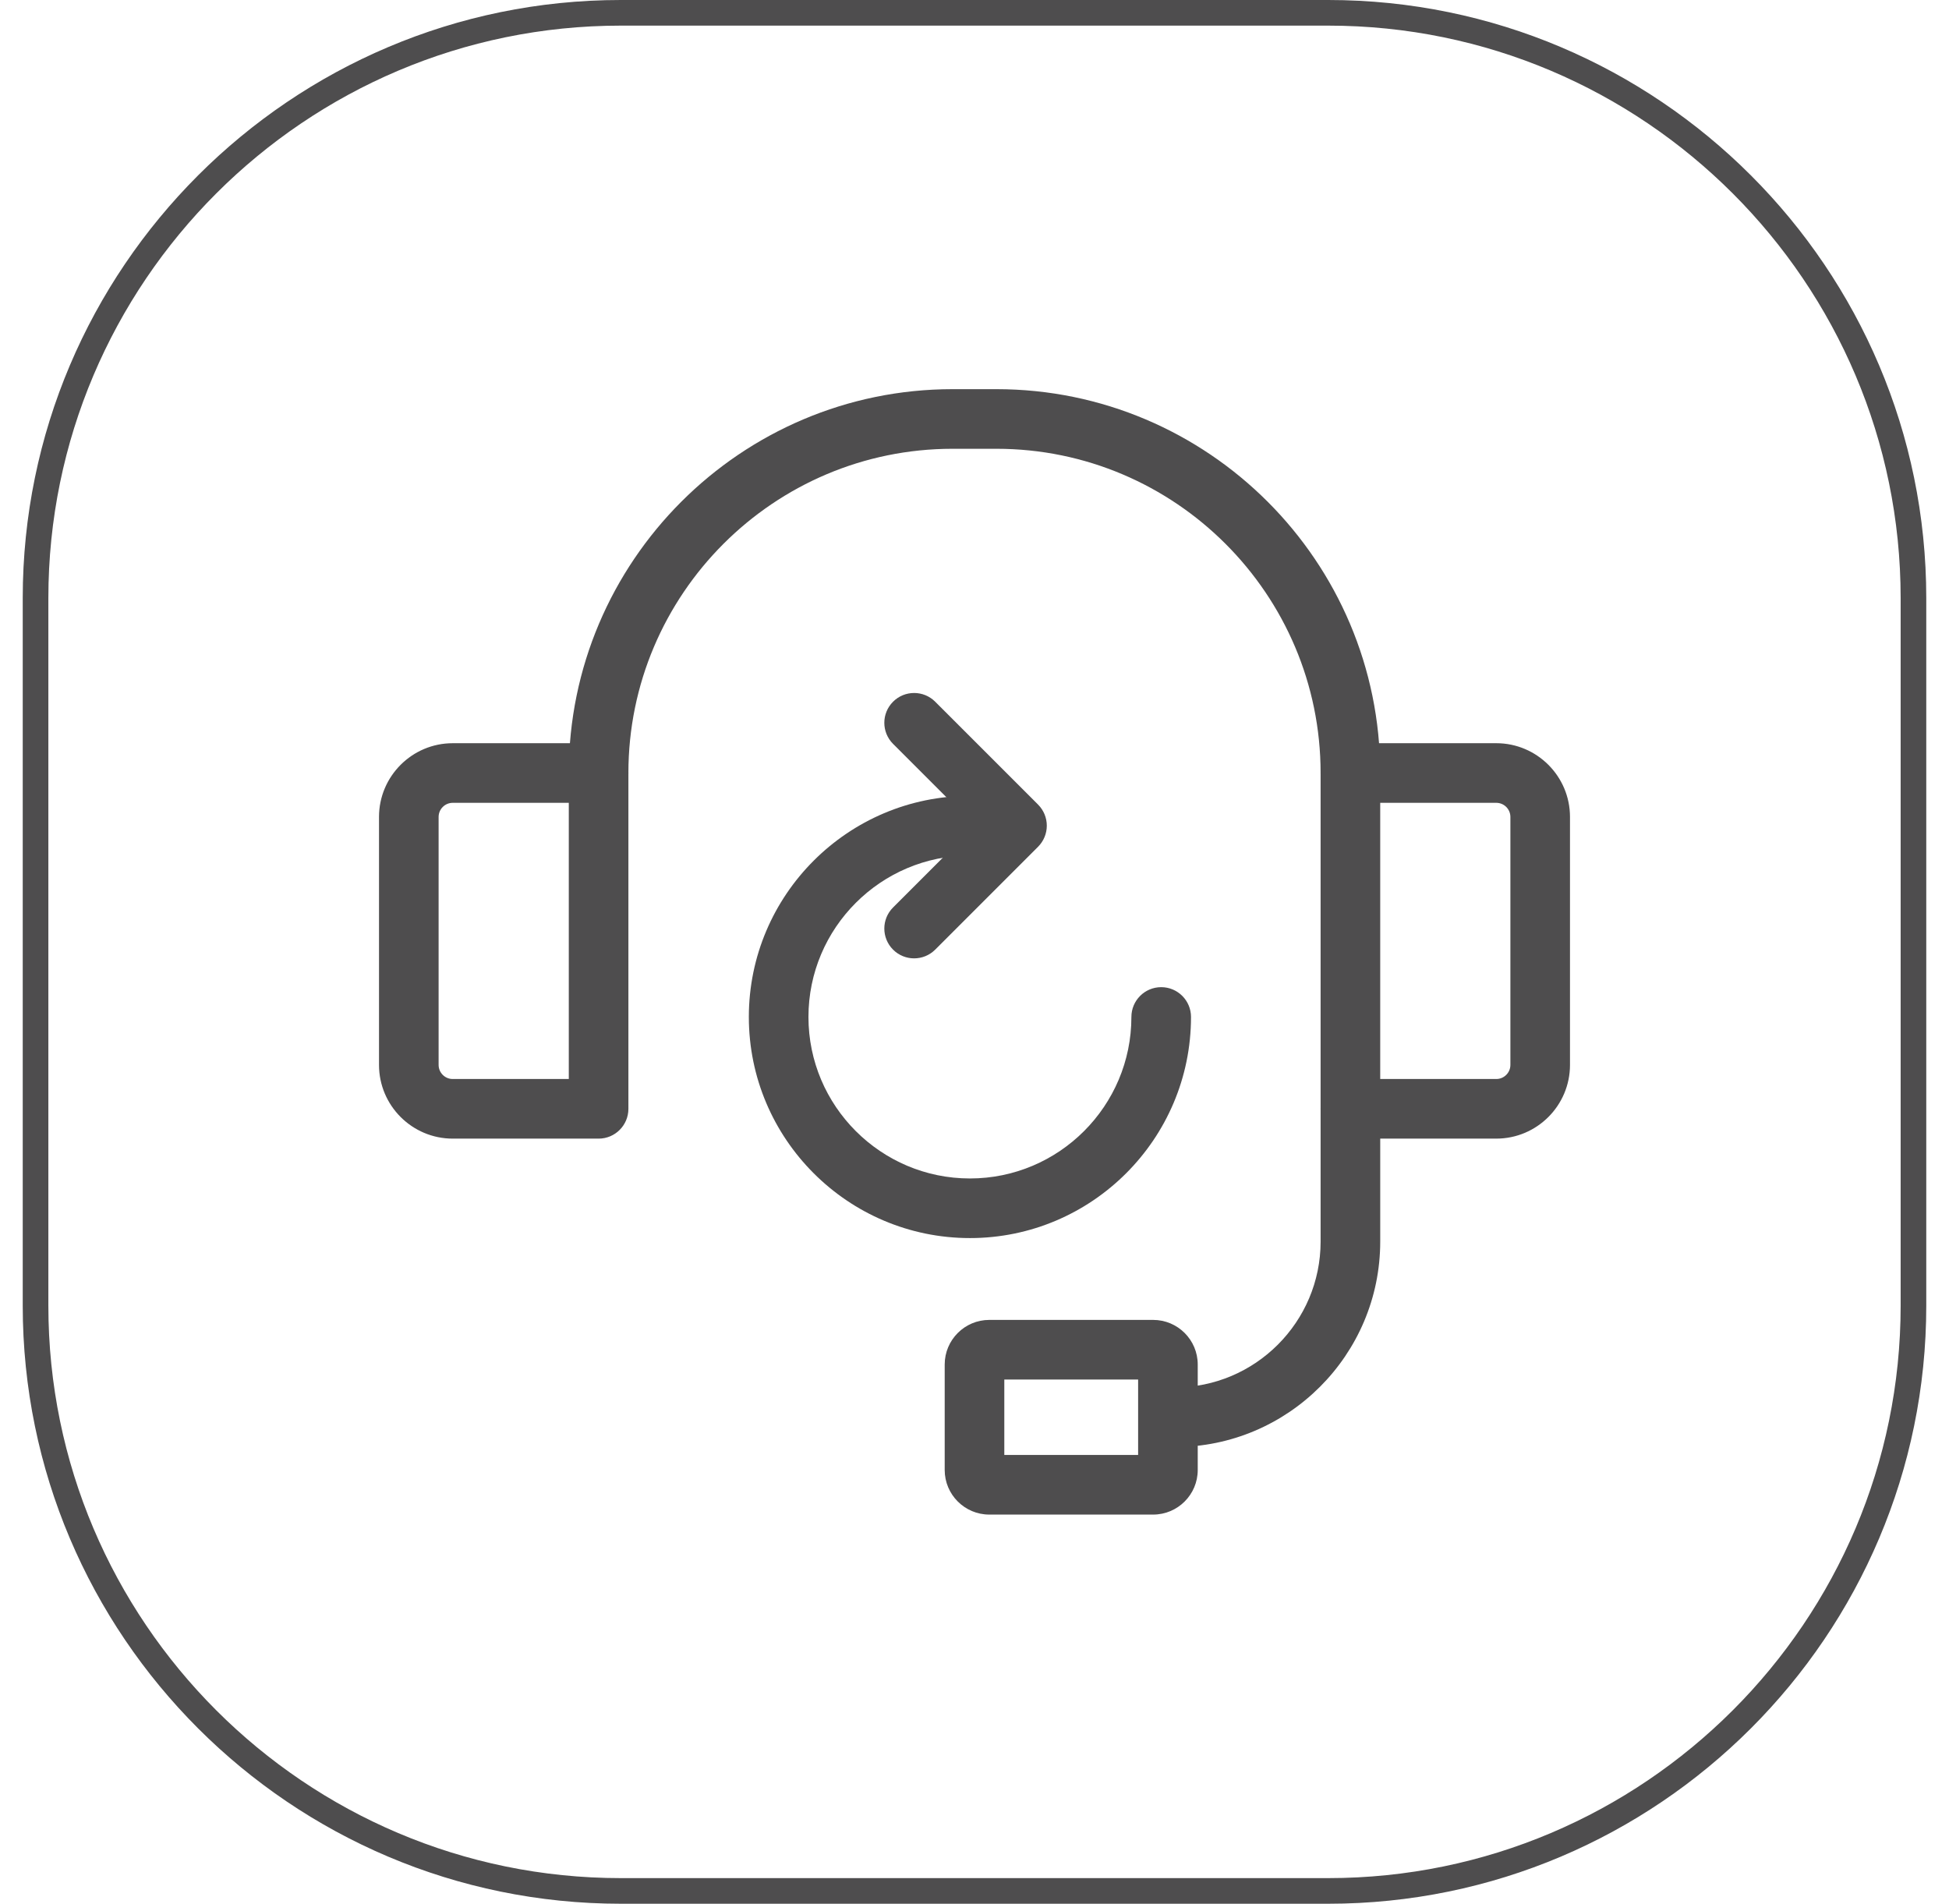
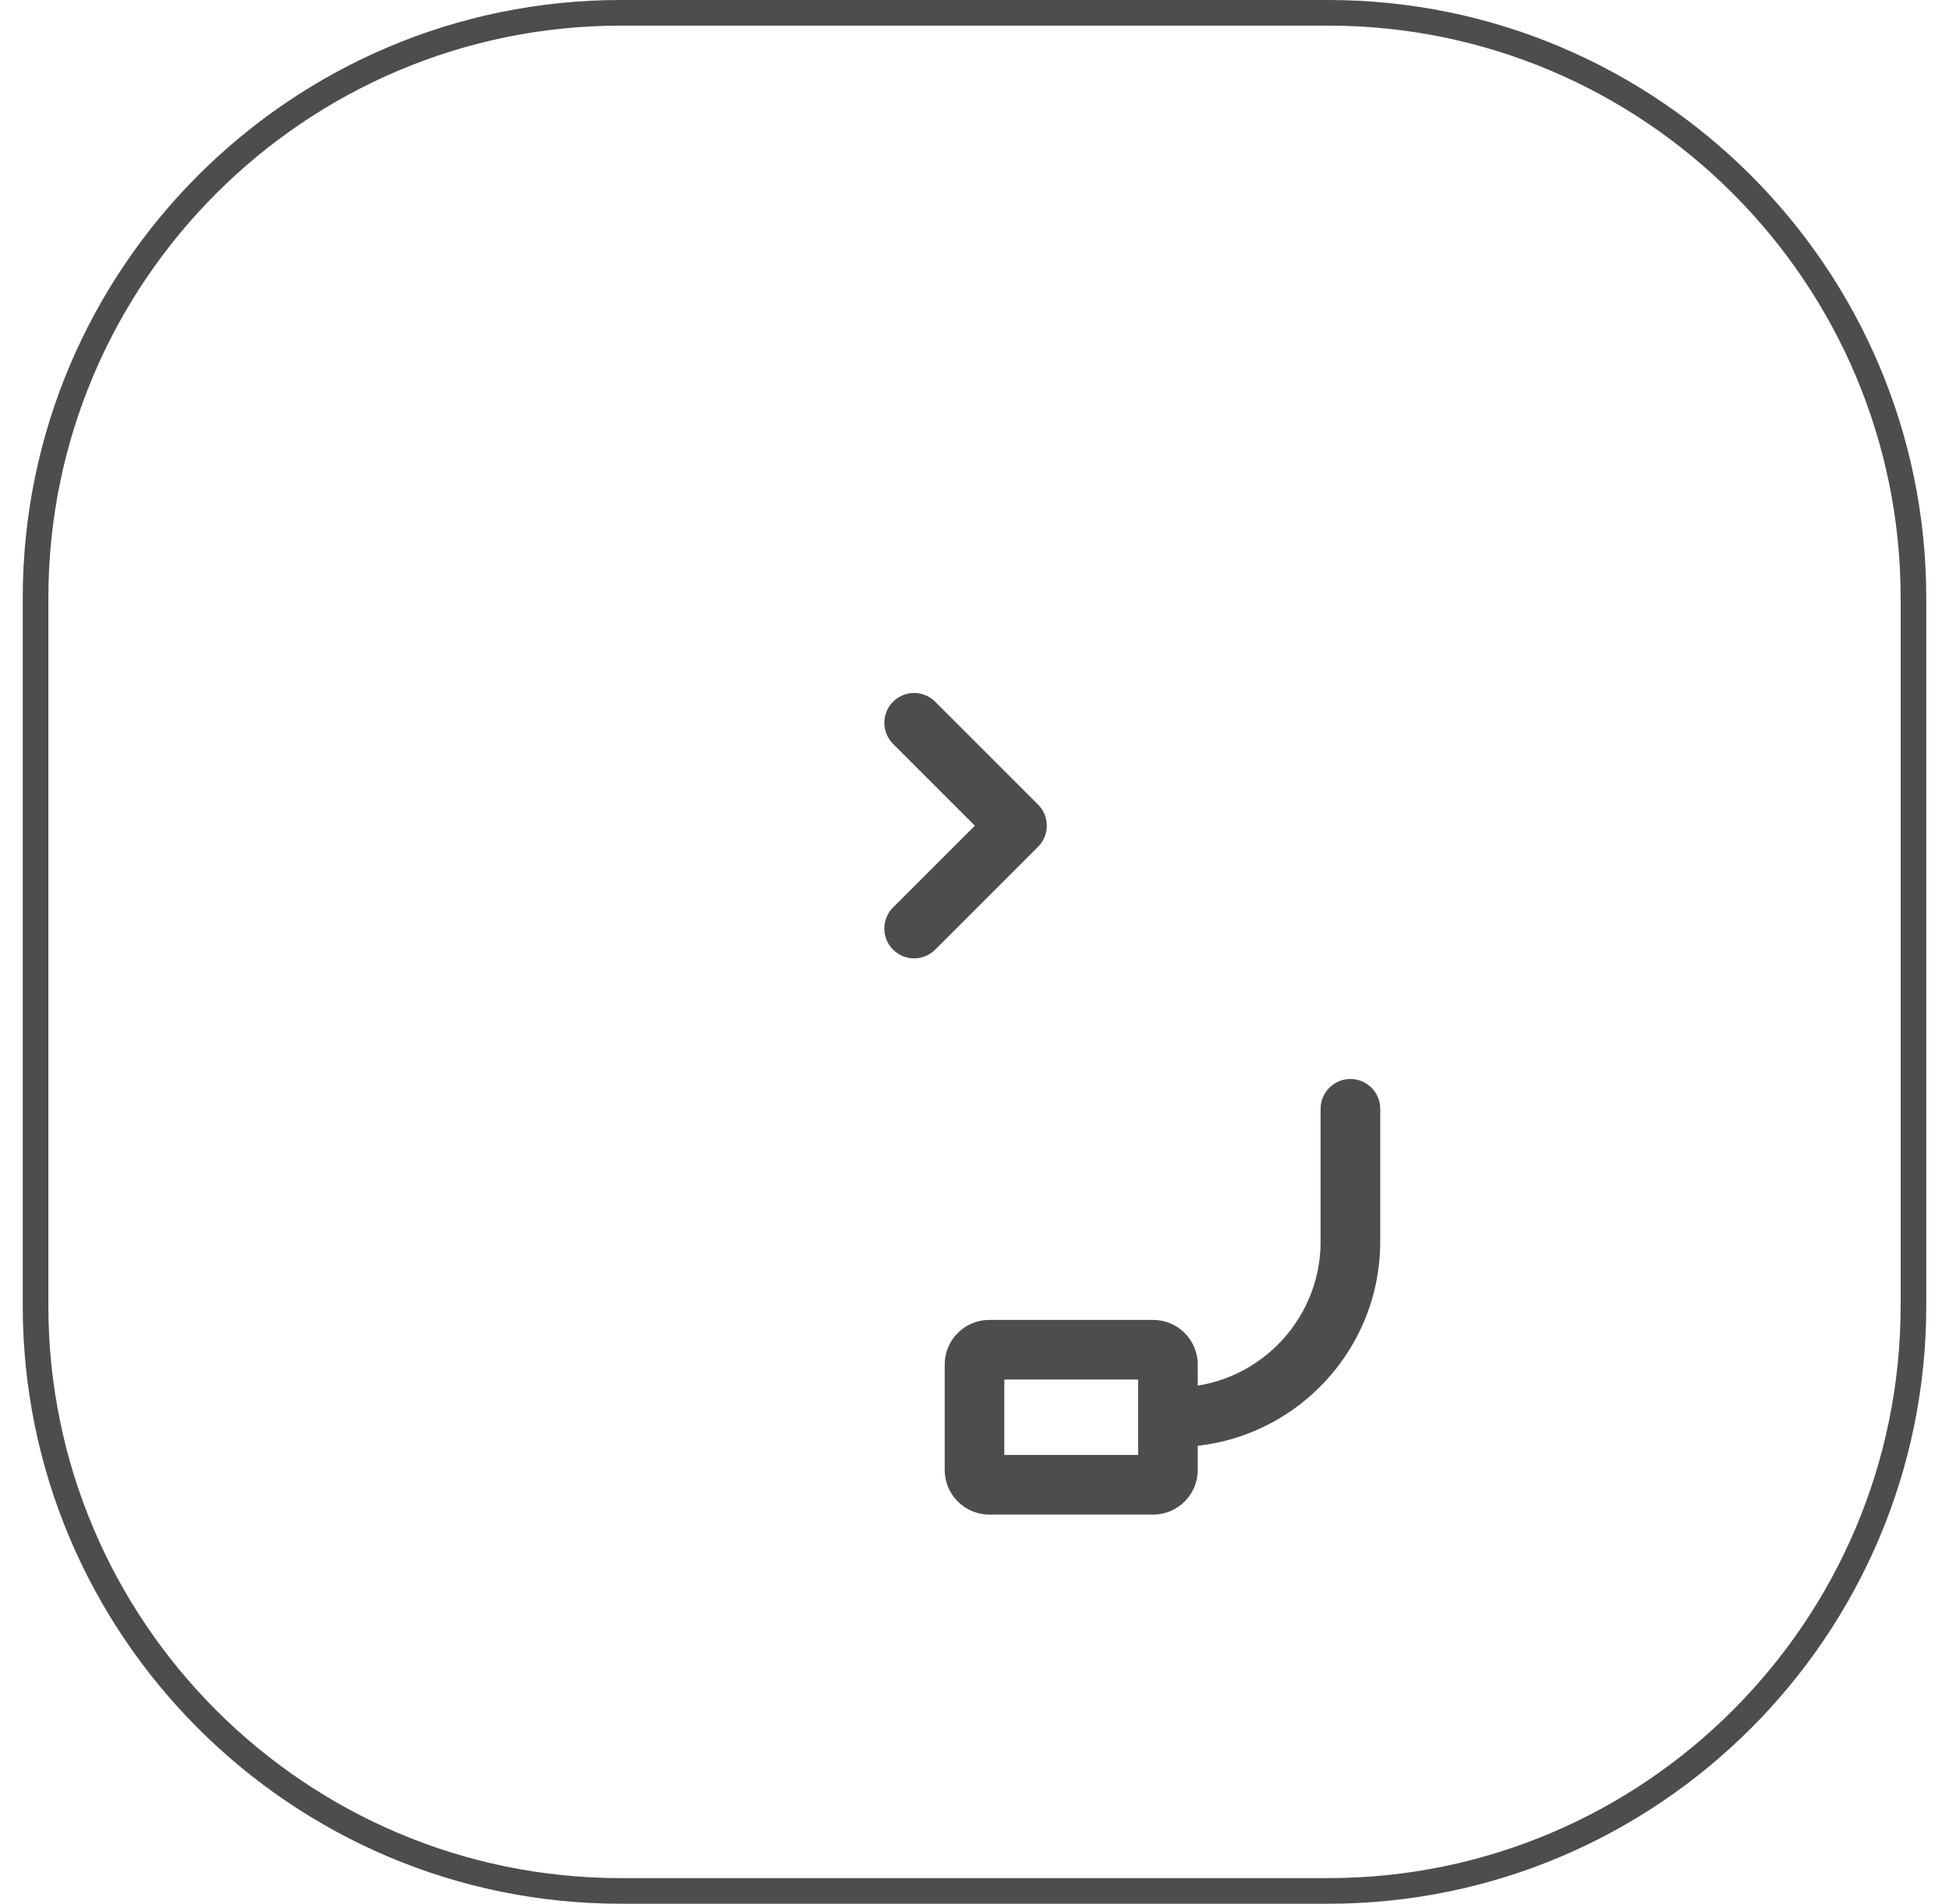
<svg xmlns="http://www.w3.org/2000/svg" id="Layer_1" width="300" height="293" viewBox="0 0 300 293">
  <defs>
    <style>.cls-1{fill:#4e4d4e;stroke-width:0px;}</style>
  </defs>
-   <path class="cls-1" d="M92.139,175.243h-22.453c-6.256,0-11.347-5.09-11.347-11.346v-38.165c0-6.256,5.09-11.346,11.347-11.346h22.453c2.534,0,4.588,2.054,4.588,4.588v51.682c0,2.534-2.054,4.588-4.588,4.588ZM69.686,123.561c-1.197,0-2.172.974-2.172,2.171v38.165c0,1.197.974,2.171,2.172,2.171h17.866v-42.507h-17.866Z" />
-   <path class="cls-1" d="M230.315,175.243h-22.453c-2.534,0-4.588-2.054-4.588-4.588v-51.682c0-2.534,2.054-4.588,4.588-4.588h22.453c6.256,0,11.346,5.09,11.346,11.346v38.165c0,6.256-5.089,11.346-11.346,11.346ZM212.45,166.068h17.866c1.197,0,2.171-.974,2.171-2.171v-38.165c0-1.197-.973-2.171-2.171-2.171h-17.866v42.507Z" />
-   <path class="cls-1" d="M207.862,123.561c-2.534,0-4.588-2.054-4.588-4.588,0-27.517-22.387-49.903-49.904-49.903h-6.741c-27.517,0-49.903,22.386-49.903,49.903,0,2.534-2.054,4.588-4.588,4.588s-4.588-2.054-4.588-4.588c0-32.576,26.502-59.078,59.078-59.078h6.741c32.576,0,59.079,26.503,59.079,59.078,0,2.534-2.054,4.588-4.588,4.588Z" />
  <path class="cls-1" d="M177.5,233.105h-25.227c-3.782,0-6.86-3.078-6.86-6.861v-16.239c0-3.783,3.078-6.861,6.86-6.861h25.227c3.783,0,6.861,3.078,6.861,6.861v16.239c0,3.783-3.078,6.861-6.861,6.861ZM154.588,223.93h20.598v-11.61h-20.598v11.61Z" />
  <path class="cls-1" d="M180.827,222.712c-2.534,0-4.588-2.054-4.588-4.588s2.054-4.588,4.588-4.588c12.377,0,22.448-10.07,22.448-22.447v-20.434c0-2.534,2.054-4.588,4.588-4.588s4.588,2.054,4.588,4.588v20.434c0,17.436-14.186,31.622-31.623,31.622Z" />
-   <path class="cls-1" d="M149.296,190.549c-18.765,0-34.031-15.266-34.031-34.03s15.266-34.03,34.031-34.03c2.534,0,4.588,2.054,4.588,4.588s-2.054,4.588-4.588,4.588c-13.706,0-24.855,11.15-24.855,24.854s11.15,24.854,24.855,24.854,24.854-11.15,24.854-24.854c0-2.534,2.054-4.588,4.588-4.588s4.588,2.054,4.588,4.588c0,18.764-15.266,34.03-34.03,34.03Z" />
  <path class="cls-1" d="M140.708,147.499c-1.174,0-2.349-.448-3.244-1.344-1.792-1.792-1.792-4.696,0-6.488l12.59-12.59-12.59-12.59c-1.792-1.792-1.792-4.696,0-6.488,1.79-1.791,4.695-1.791,6.487,0l15.835,15.834c.86.861,1.344,2.027,1.344,3.244s-.484,2.384-1.344,3.244l-15.835,15.834c-.896.895-2.07,1.343-3.244,1.343Z" />
  <path class="cls-1" d="M204.447,293h-108.895c-50.758,0-92.053-41.291-92.053-92.045v-108.906C3.5,41.293,44.795,0,95.553,0h108.895c50.758,0,92.053,41.293,92.053,92.049v108.906c0,50.754-41.295,92.045-92.053,92.045ZM95.553,3.944C46.971,3.944,7.444,43.467,7.444,92.049v108.906c0,48.58,39.527,88.101,88.109,88.101h108.895c48.582,0,88.109-39.521,88.109-88.101v-108.906c0-48.582-39.527-88.105-88.109-88.105h-108.895Z" />
</svg>